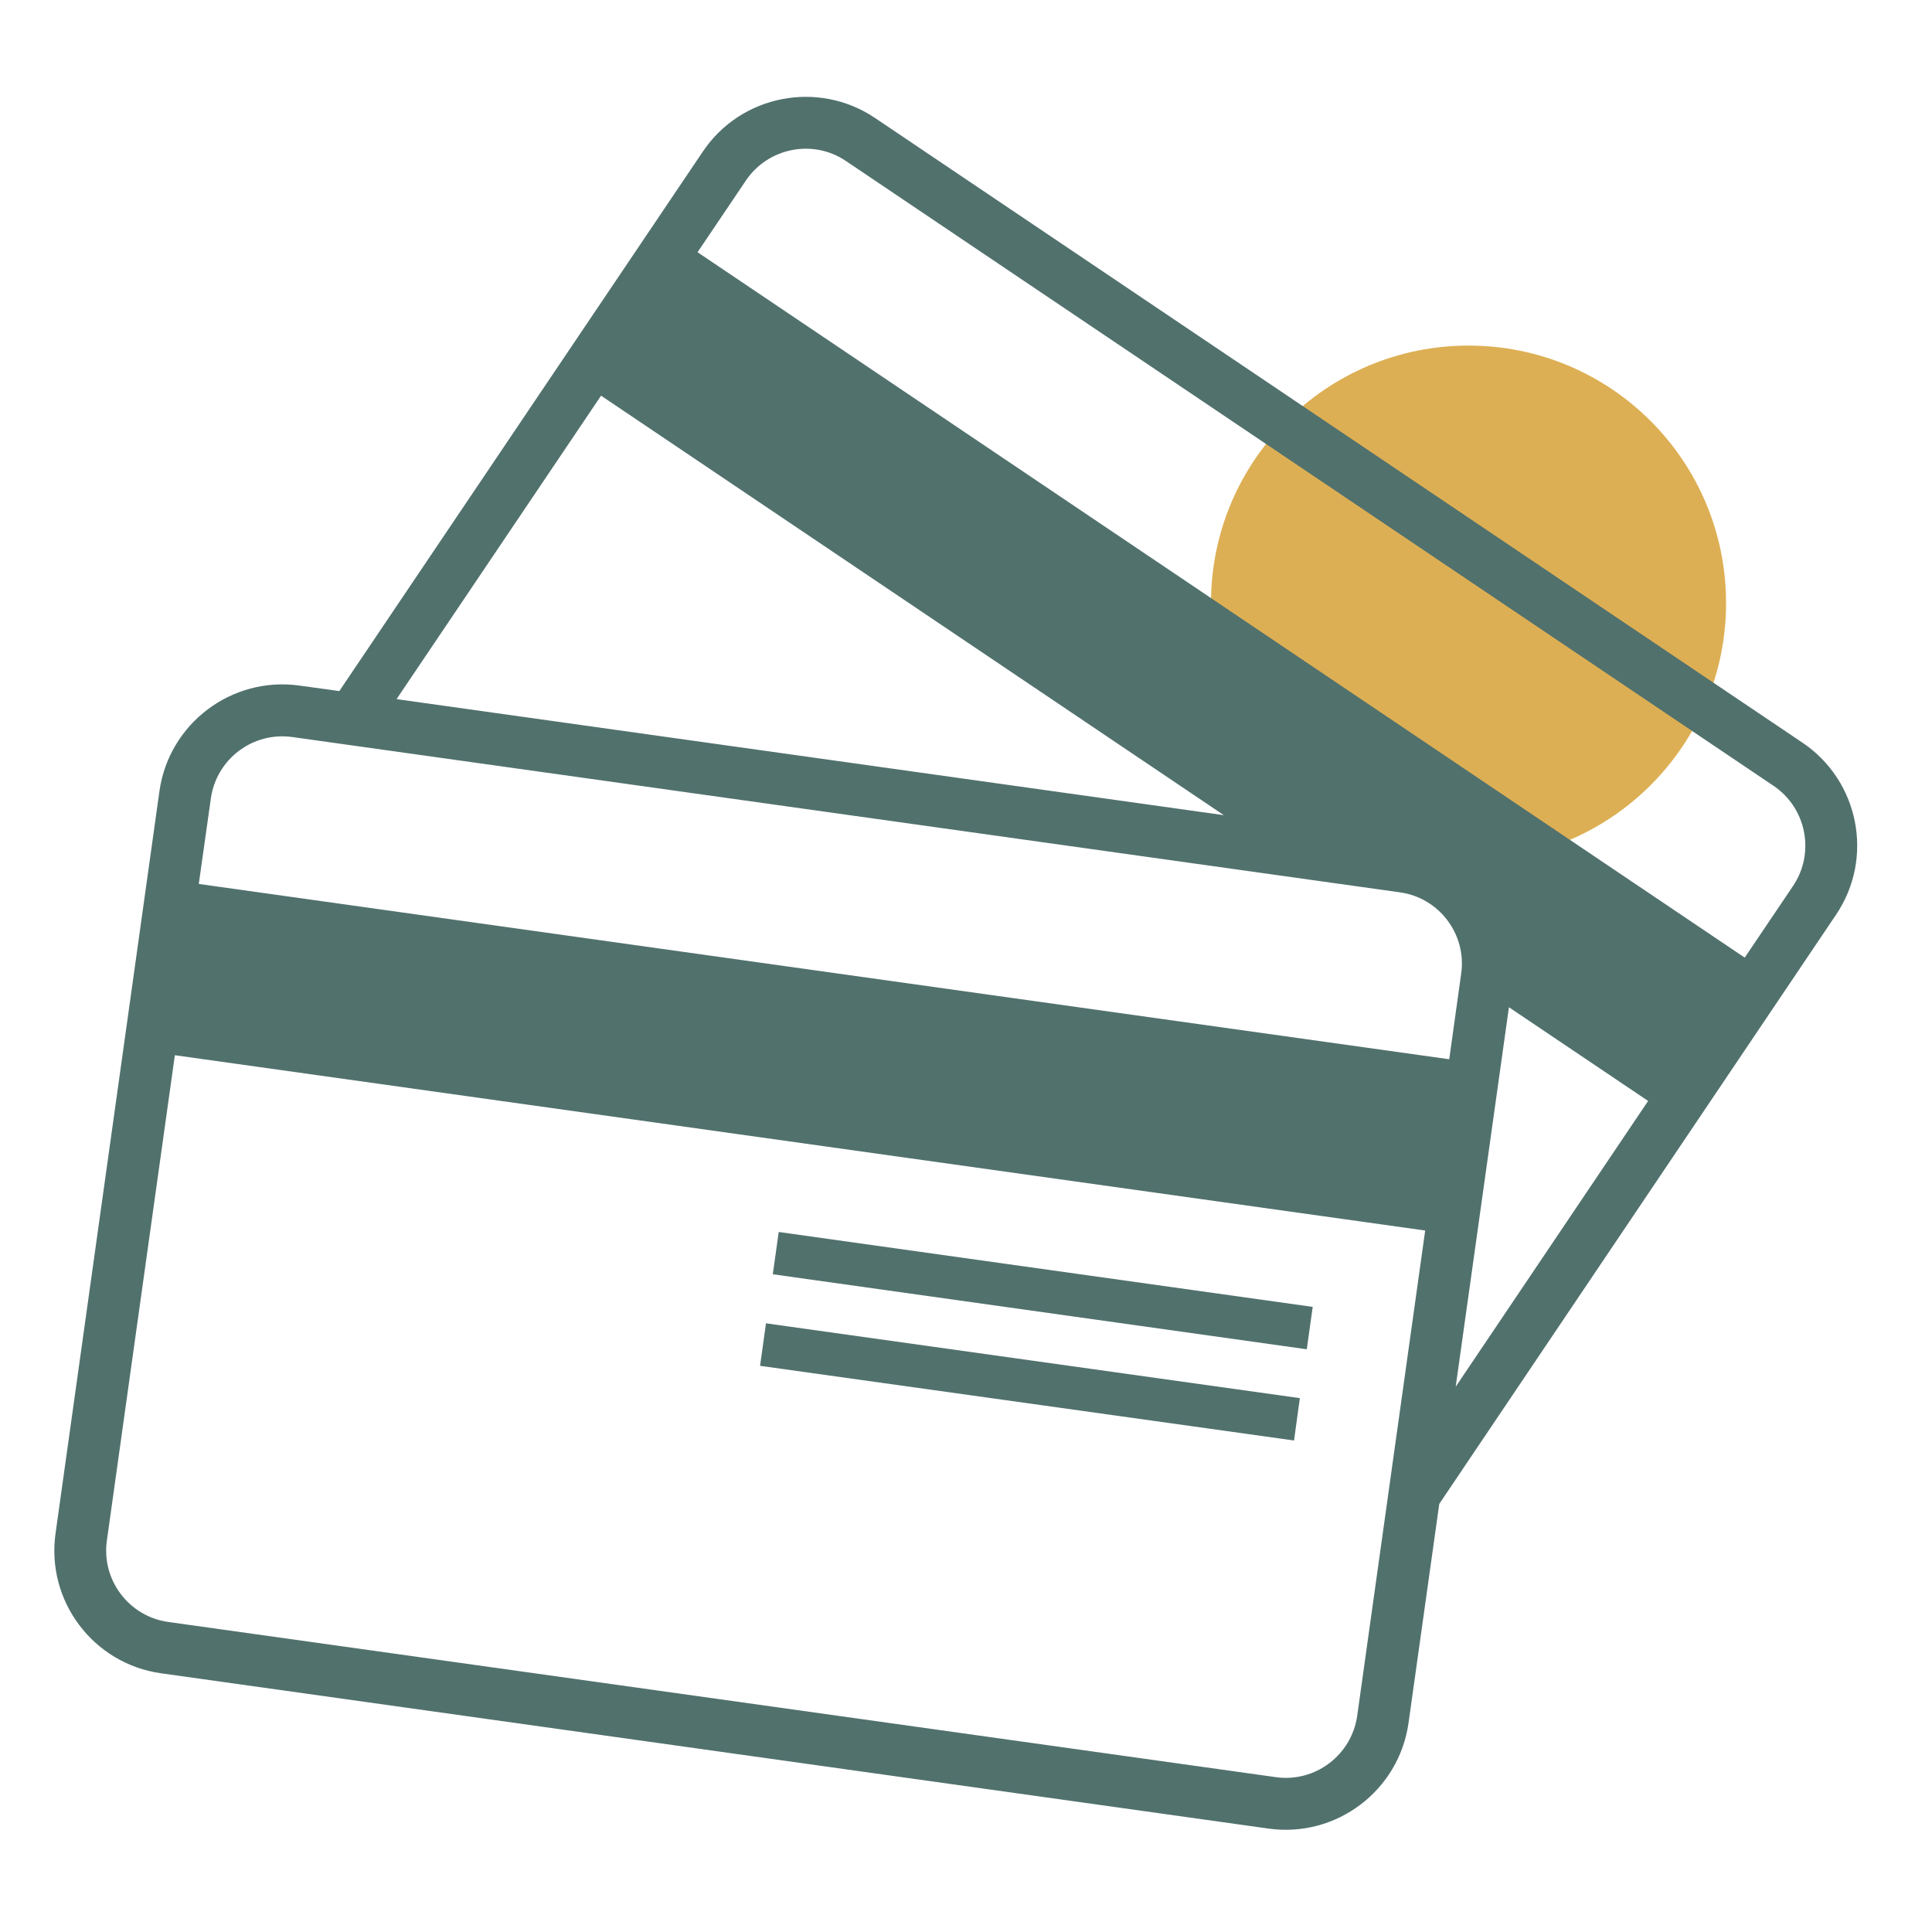
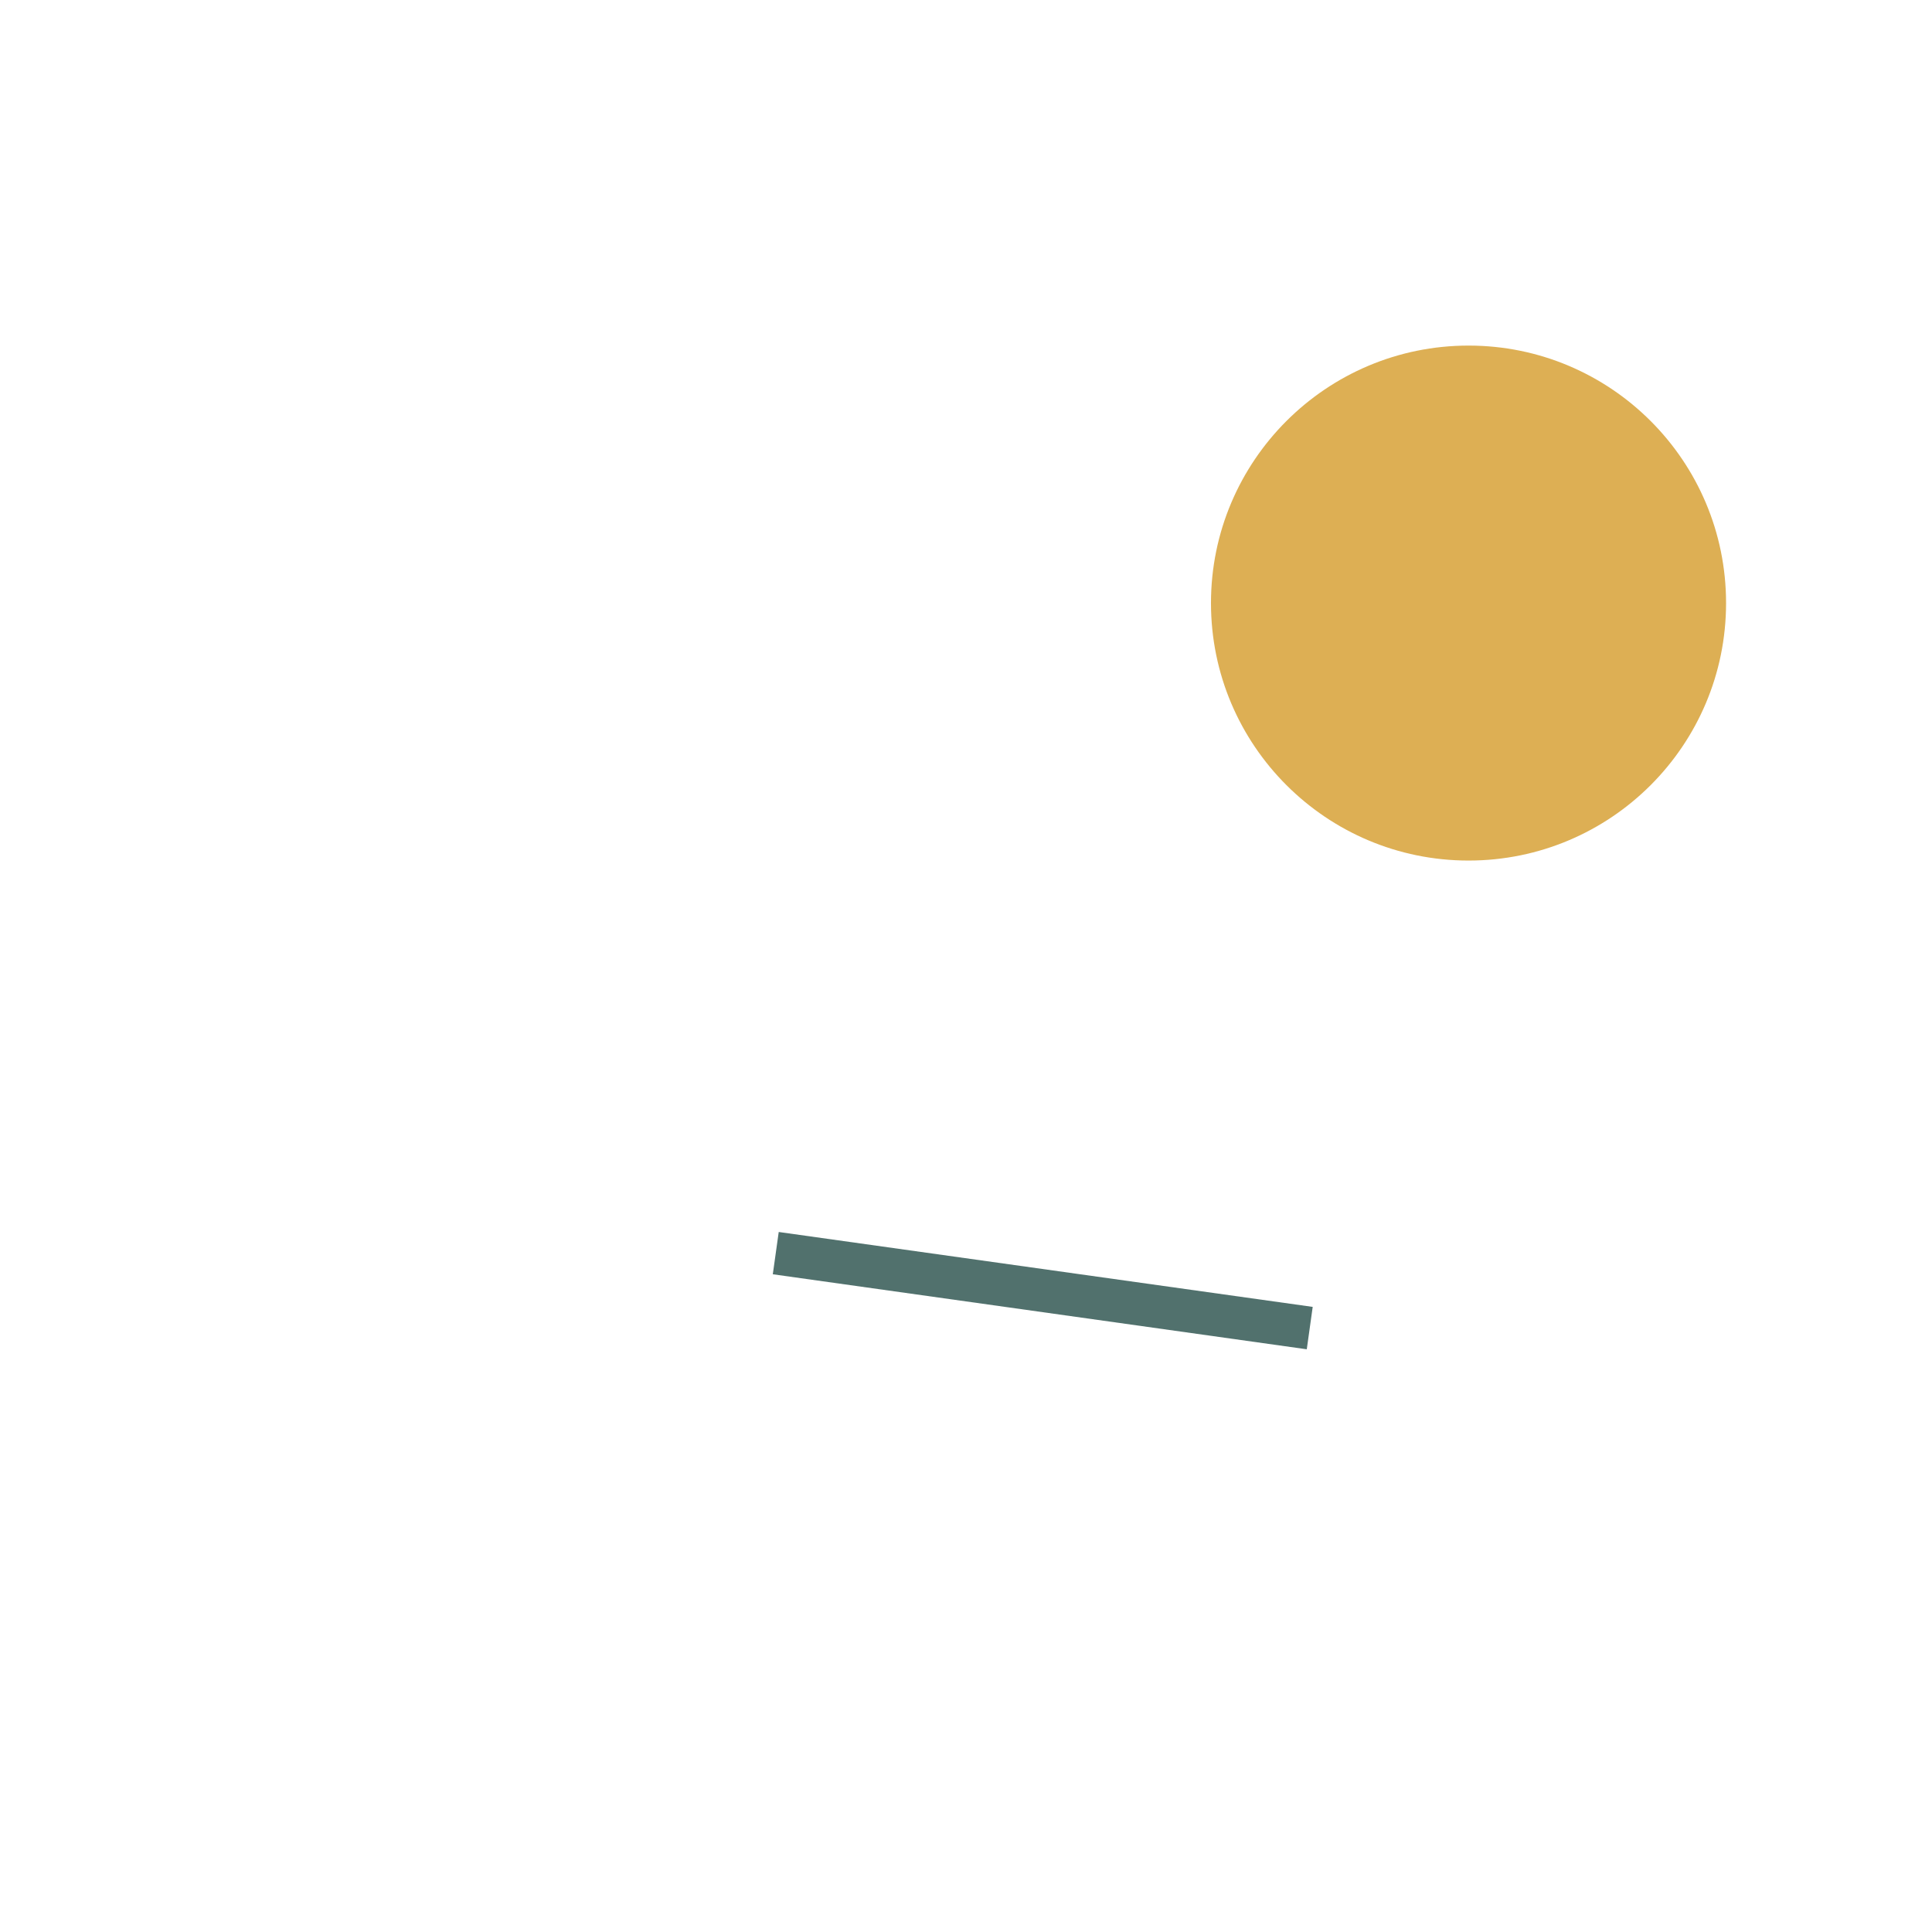
<svg xmlns="http://www.w3.org/2000/svg" width="90" zoomAndPan="magnify" viewBox="0 0 67.5 67.5" height="90" preserveAspectRatio="xMidYMid meet" version="1.0">
  <defs>
    <clipPath id="a326aaec60">
      <path d="M 42.309 12.074 L 60.305 12.074 L 60.305 30.066 L 42.309 30.066 Z M 42.309 12.074 " clip-rule="nonzero" />
    </clipPath>
    <clipPath id="7d7ffde071">
      <path d="M 51.309 12.074 C 46.34 12.074 42.309 16.102 42.309 21.07 C 42.309 26.039 46.34 30.066 51.309 30.066 C 56.277 30.066 60.305 26.039 60.305 21.07 C 60.305 16.102 56.277 12.074 51.309 12.074 Z M 51.309 12.074 " clip-rule="nonzero" />
    </clipPath>
    <clipPath id="03cd31c372">
      <path d="M 1.582 3 L 65 3 L 65 64 L 1.582 64 Z M 1.582 3 " clip-rule="nonzero" />
    </clipPath>
  </defs>
  <g clip-path="url(#a326aaec60)">
    <g clip-path="url(#7d7ffde071)">
      <path fill="#ddaf54" d="M 42.309 12.074 L 60.305 12.074 L 60.305 30.066 L 42.309 30.066 Z M 42.309 12.074 " fill-opacity="1" fill-rule="nonzero" />
    </g>
  </g>
  <g clip-path="url(#03cd31c372)">
-     <path fill="#51716d" d="M 62.648 30.949 L 60.957 33.457 L 24.371 8.812 L 26.059 6.309 C 26.836 5.156 28.406 4.848 29.555 5.625 L 61.961 27.453 C 63.113 28.227 63.422 29.797 62.648 30.949 Z M 50.859 48.449 L 52.719 35.191 L 57.582 38.465 Z M 47.418 59.945 C 47.223 61.32 45.949 62.285 44.574 62.09 L 5.879 56.668 C 4.504 56.477 3.539 55.199 3.734 53.824 L 6.109 36.867 L 49.793 42.992 Z M 7.367 27.895 C 7.562 26.516 8.836 25.559 10.211 25.75 L 48.906 31.176 C 50.281 31.363 51.246 32.641 51.051 34.016 L 50.633 37.008 L 6.945 30.883 Z M 21 13.824 L 42.758 28.48 L 13.855 24.426 Z M 62.977 25.949 L 30.57 4.121 C 28.59 2.789 25.891 3.309 24.555 5.297 L 11.855 24.145 L 10.465 23.953 C 8.098 23.621 5.902 25.277 5.57 27.645 L 1.941 53.57 C 1.605 55.938 3.262 58.129 5.625 58.461 L 44.32 63.887 C 46.688 64.219 48.879 62.559 49.211 60.195 L 50.285 52.543 L 64.148 31.957 C 65.484 29.98 64.957 27.285 62.977 25.949 " fill-opacity="1" fill-rule="nonzero" />
-   </g>
+     </g>
  <path fill="#51716d" d="M 27 44.52 L 45.656 47.141 L 45.863 45.66 L 27.207 43.043 L 27 44.52 " fill-opacity="1" fill-rule="nonzero" />
-   <path fill="#51716d" d="M 26.555 47.719 L 45.211 50.328 L 45.414 48.848 L 26.762 46.234 L 26.555 47.719 " fill-opacity="1" fill-rule="nonzero" />
</svg>